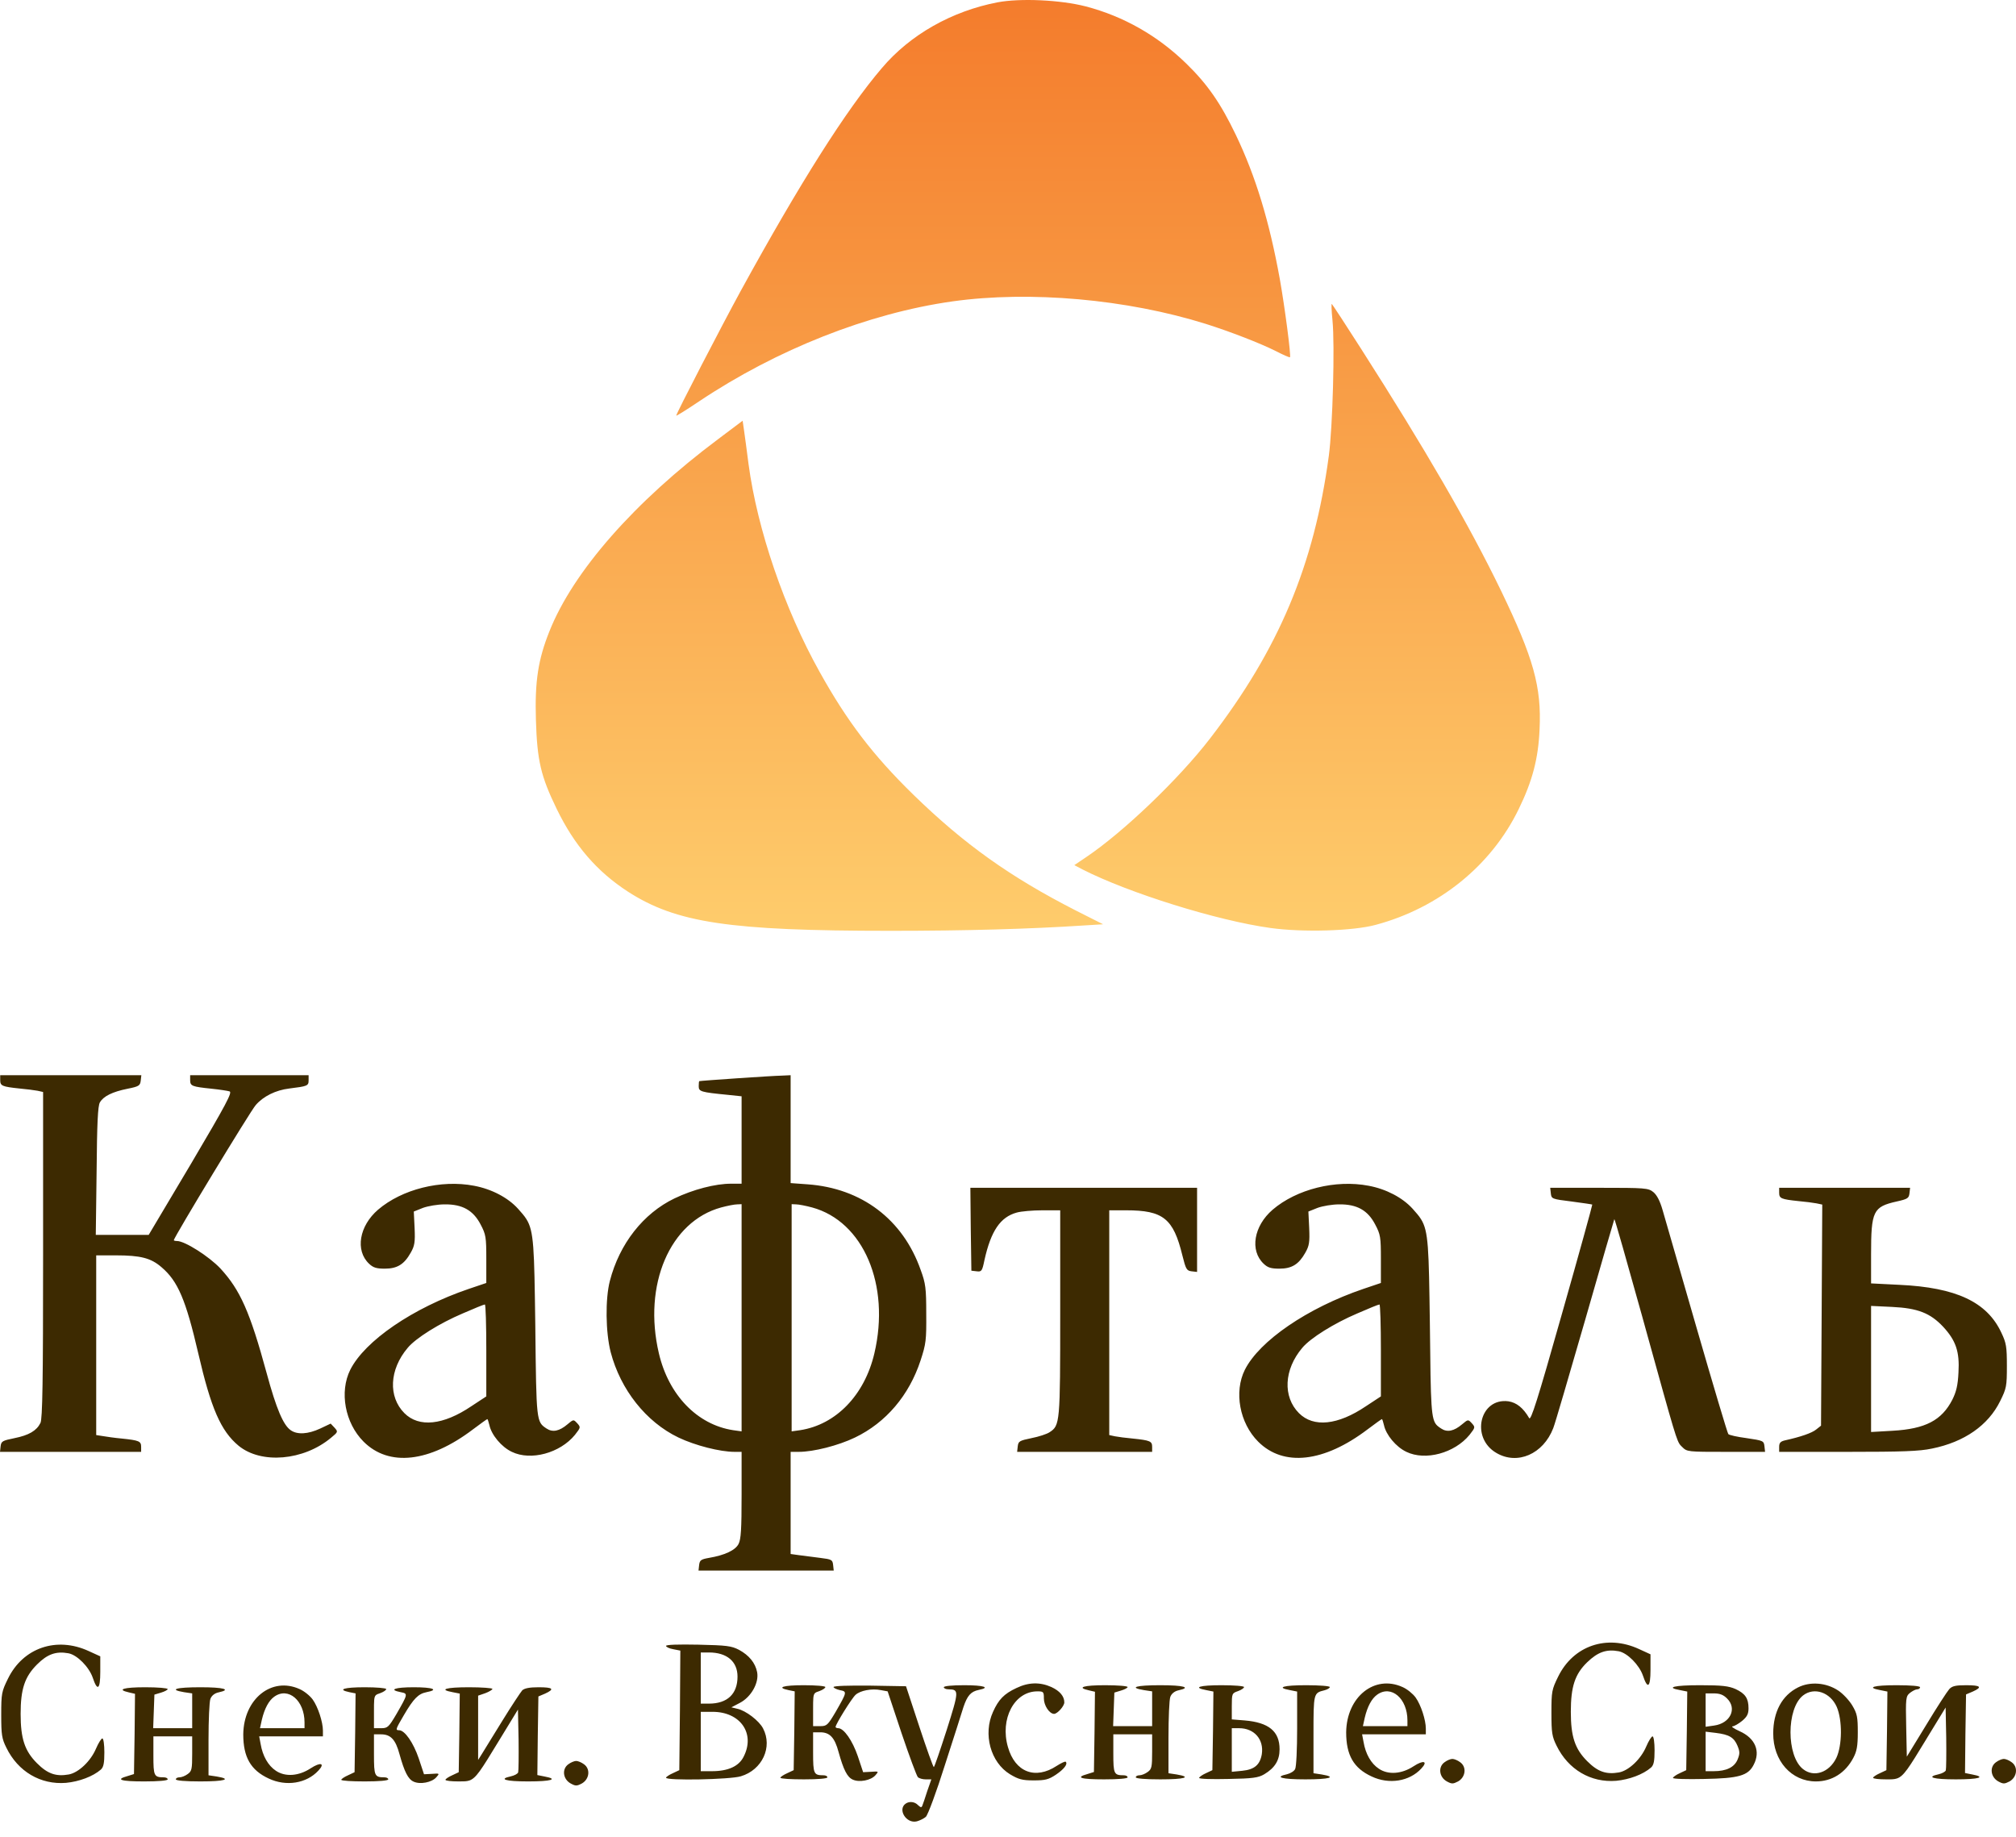
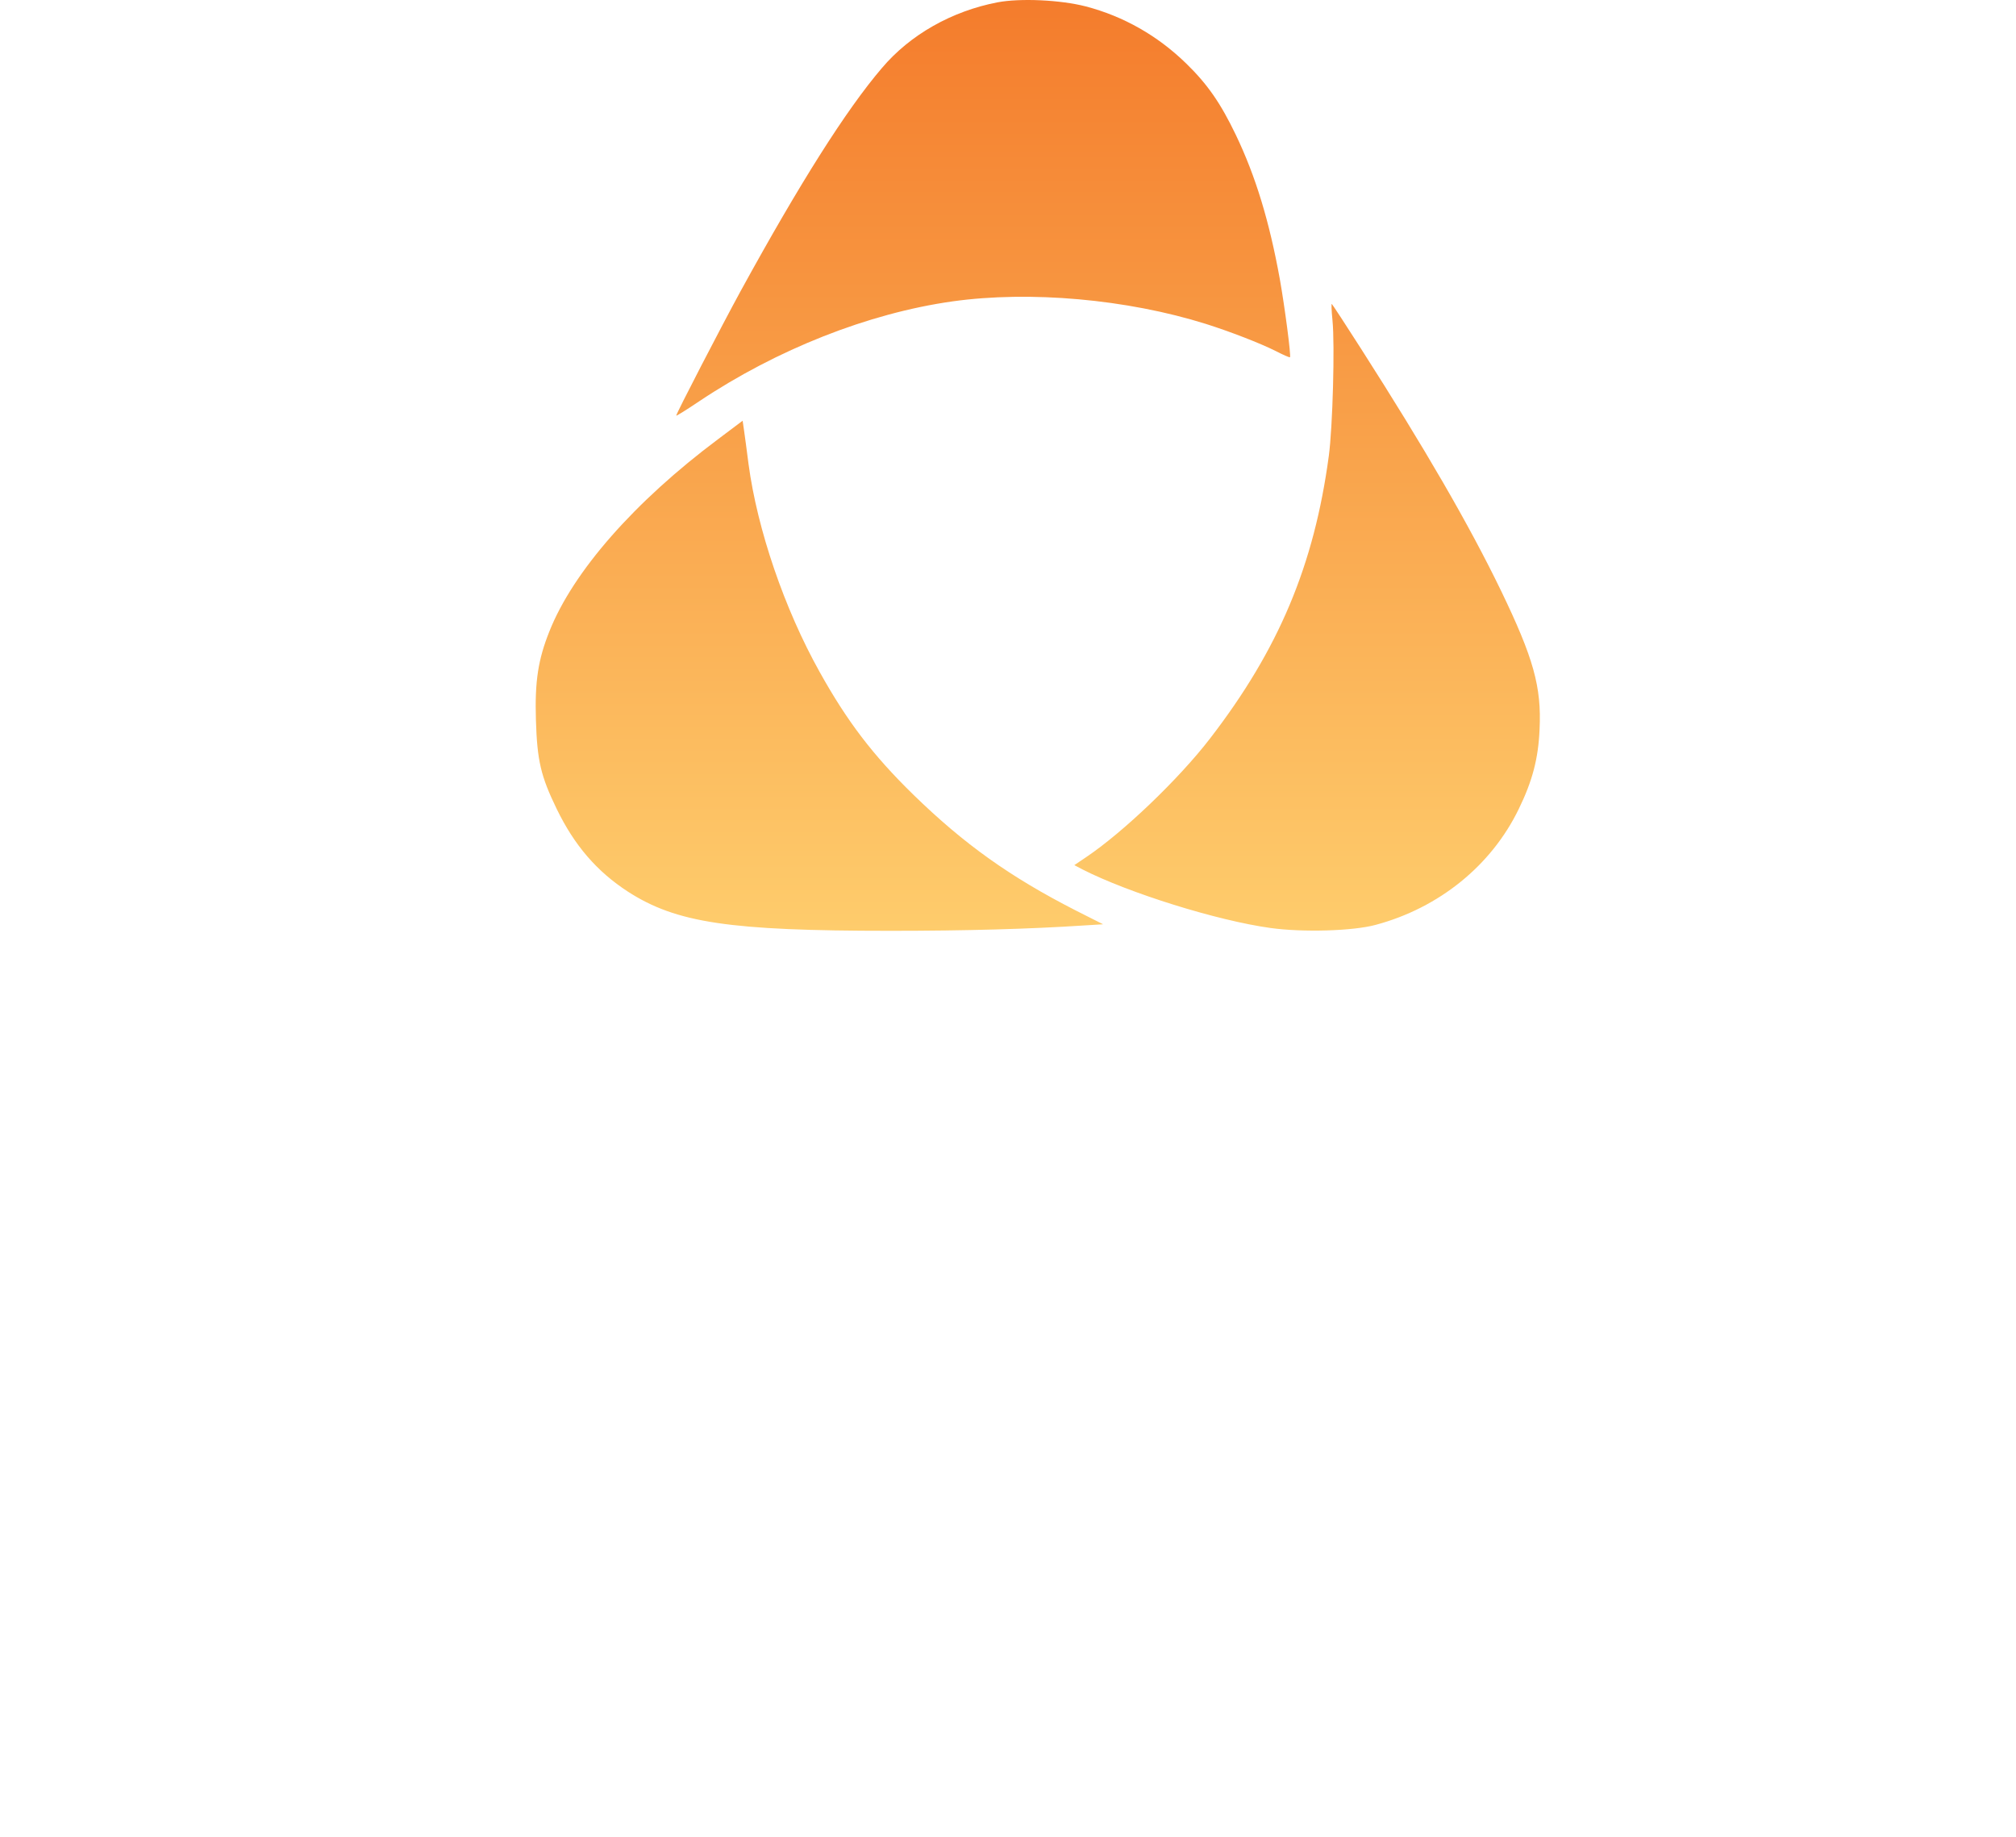
<svg xmlns="http://www.w3.org/2000/svg" width="90" height="82" viewBox="0 0 90 82" fill="none">
-   <path fill-rule="evenodd" clip-rule="evenodd" d="M6.282 48.247C6.255 48.466 6.2 48.503 5.699 48.603C5.015 48.74 4.614 48.941 4.459 49.215C4.368 49.362 4.331 50.166 4.313 52.267L4.276 55.128H6.638L8.525 51.957C10.112 49.27 10.376 48.768 10.249 48.722C10.157 48.694 9.802 48.64 9.446 48.603C8.571 48.512 8.489 48.484 8.489 48.219V48H13.777V48.228C13.777 48.475 13.723 48.493 12.911 48.594C12.309 48.667 11.753 48.941 11.416 49.334C11.179 49.599 7.759 55.247 7.759 55.365C7.759 55.384 7.823 55.402 7.905 55.402C8.252 55.402 9.328 56.087 9.838 56.626C10.723 57.586 11.16 58.564 11.908 61.314C12.337 62.895 12.647 63.617 12.975 63.846C13.267 64.056 13.75 64.028 14.297 63.773L14.762 63.553L14.935 63.736C15.099 63.919 15.09 63.928 14.78 64.184C13.559 65.207 11.662 65.372 10.65 64.54C9.857 63.882 9.419 62.868 8.854 60.428C8.297 58.025 7.942 57.193 7.212 56.572C6.738 56.16 6.273 56.042 5.17 56.042H4.295V64.065L4.595 64.111C4.75 64.138 5.133 64.193 5.434 64.22C6.218 64.302 6.301 64.339 6.301 64.595V64.814H0L0.027 64.567C0.055 64.339 0.109 64.312 0.647 64.202C1.286 64.074 1.632 63.873 1.805 63.526C1.897 63.361 1.924 61.625 1.924 56.023V48.749L1.678 48.694C1.532 48.667 1.176 48.621 0.875 48.594C0.091 48.512 0.009 48.475 0.009 48.219V48H6.31L6.282 48.247ZM23.123 53.958C22.677 53.465 21.947 53.081 21.163 52.935C19.686 52.651 17.944 53.09 16.877 54.004C16.039 54.726 15.847 55.822 16.476 56.416C16.659 56.59 16.805 56.636 17.178 56.636C17.735 56.636 18.044 56.444 18.336 55.923C18.509 55.621 18.537 55.457 18.509 54.826L18.473 54.086L18.883 53.922C19.111 53.839 19.54 53.766 19.85 53.766C20.643 53.757 21.126 54.031 21.455 54.662C21.692 55.109 21.71 55.228 21.71 56.215V57.275L20.926 57.54C18.427 58.39 16.285 59.861 15.637 61.15C15.145 62.137 15.4 63.526 16.23 64.357C17.361 65.49 19.166 65.29 21.117 63.809C21.445 63.562 21.737 63.352 21.756 63.352C21.774 63.352 21.81 63.471 21.847 63.617C21.938 64.056 22.385 64.595 22.85 64.814C23.698 65.225 25.002 64.869 25.667 64.056L25.672 64.049C25.923 63.727 25.93 63.717 25.767 63.535C25.695 63.459 25.655 63.416 25.61 63.41C25.552 63.403 25.487 63.457 25.339 63.581C24.974 63.891 24.673 63.955 24.4 63.773C23.944 63.471 23.944 63.471 23.898 59.24L23.896 59.075C23.848 55.706 23.838 54.963 23.5 54.425C23.405 54.273 23.283 54.137 23.127 53.962L23.123 53.958ZM35.296 52.816L36.053 52.871C38.46 53.044 40.311 54.433 41.104 56.7C41.323 57.294 41.35 57.513 41.35 58.646C41.359 59.825 41.341 59.989 41.095 60.739C40.584 62.292 39.554 63.508 38.168 64.175C37.429 64.531 36.326 64.814 35.66 64.814H35.296V69.374L35.688 69.429L35.691 69.429C35.901 69.457 36.318 69.511 36.618 69.548C37.129 69.612 37.165 69.63 37.192 69.859L37.22 70.114H31.184L31.211 69.868C31.238 69.648 31.293 69.612 31.649 69.548C32.351 69.429 32.825 69.21 32.971 68.927C33.08 68.716 33.107 68.259 33.107 66.733V64.814H32.797C32.141 64.814 31.038 64.531 30.29 64.175C28.84 63.48 27.701 62.036 27.263 60.364C27.035 59.478 27.017 57.988 27.226 57.184C27.655 55.521 28.722 54.168 30.108 53.501C30.947 53.099 31.931 52.843 32.642 52.843H33.107V48.941L32.496 48.877C31.284 48.758 31.193 48.731 31.193 48.493C31.193 48.375 31.202 48.265 31.22 48.265C31.247 48.247 34.439 48.027 34.913 48.018L35.296 48V52.816ZM53.441 56.782V53.026H43.32L43.338 54.872L43.365 56.727L43.602 56.754C43.821 56.782 43.848 56.745 43.949 56.252C44.24 54.945 44.66 54.333 45.389 54.132C45.581 54.077 46.092 54.031 46.538 54.031H47.331V58.6C47.331 63.526 47.322 63.635 46.857 63.937C46.739 64.019 46.374 64.138 46.046 64.202C45.517 64.312 45.462 64.339 45.435 64.567L45.408 64.814H51.435V64.595C51.435 64.339 51.352 64.302 50.568 64.22C50.267 64.193 49.912 64.147 49.775 64.12L49.52 64.065V54.031H50.277C51.927 54.031 52.383 54.397 52.784 56.042C52.939 56.663 52.976 56.727 53.194 56.754L53.441 56.782ZM61.1 52.935C61.884 53.081 62.613 53.465 63.06 53.958L63.064 53.962C63.22 54.137 63.342 54.273 63.437 54.425C63.775 54.963 63.785 55.706 63.833 59.076L63.835 59.24C63.874 62.821 63.88 63.371 64.157 63.639C64.207 63.687 64.266 63.726 64.337 63.773C64.61 63.955 64.911 63.891 65.276 63.581C65.54 63.361 65.54 63.361 65.704 63.535C65.867 63.717 65.859 63.727 65.609 64.049L65.604 64.056C64.938 64.869 63.635 65.225 62.786 64.814C62.322 64.595 61.875 64.056 61.783 63.617C61.747 63.471 61.711 63.352 61.692 63.352C61.674 63.352 61.382 63.562 61.054 63.809C59.103 65.29 57.297 65.49 56.167 64.357C55.337 63.526 55.082 62.137 55.574 61.15C56.222 59.861 58.364 58.39 60.863 57.54L61.647 57.275V56.215C61.647 55.228 61.629 55.109 61.391 54.662C61.063 54.031 60.58 53.757 59.787 53.766C59.477 53.766 59.048 53.839 58.82 53.922L58.41 54.086L58.446 54.826C58.474 55.457 58.446 55.621 58.273 55.923C57.981 56.444 57.671 56.636 57.115 56.636C56.741 56.636 56.595 56.59 56.413 56.416C55.784 55.822 55.975 54.726 56.814 54.004C57.881 53.09 59.623 52.651 61.1 52.935ZM74.221 54.013C74.102 53.602 73.965 53.346 73.81 53.218C73.582 53.035 73.455 53.026 71.385 53.026H69.206L69.233 53.273C69.26 53.52 69.278 53.529 70.163 53.638C70.655 53.702 71.075 53.766 71.084 53.775C71.093 53.794 70.491 55.978 69.734 58.637C68.631 62.539 68.339 63.444 68.266 63.306C68.002 62.85 67.701 62.612 67.336 62.557C66.06 62.393 65.64 64.184 66.798 64.86C67.738 65.417 68.896 64.915 69.342 63.754C69.424 63.553 70.053 61.387 70.765 58.929C71.467 56.471 72.059 54.442 72.069 54.424C72.087 54.406 72.643 56.361 73.309 58.756L73.51 59.484C74.778 64.061 74.857 64.346 75.036 64.535L75.039 64.538C75.041 64.54 75.042 64.542 75.044 64.544L75.047 64.547L75.053 64.552C75.059 64.559 75.066 64.565 75.073 64.572C75.08 64.579 75.088 64.587 75.096 64.595C75.315 64.814 75.342 64.814 77.056 64.814H78.798L78.77 64.567C78.743 64.321 78.716 64.312 77.977 64.202C77.558 64.147 77.184 64.065 77.156 64.019C77.12 63.983 76.482 61.844 75.743 59.286C75.005 56.718 74.321 54.351 74.221 54.013ZM85.244 53.273C85.217 53.492 85.162 53.529 84.67 53.638C83.621 53.876 83.53 54.059 83.53 56.005V57.294L84.797 57.358C87.332 57.476 88.709 58.125 89.347 59.496C89.566 59.953 89.593 60.126 89.593 60.976C89.593 61.881 89.575 61.981 89.293 62.548C88.764 63.626 87.697 64.376 86.247 64.668C85.691 64.787 84.916 64.814 82.481 64.814H79.427V64.586C79.427 64.412 79.491 64.348 79.682 64.302C80.384 64.147 80.886 63.974 81.077 63.818L81.296 63.645L81.351 53.775L81.095 53.721C80.95 53.693 80.594 53.647 80.293 53.62C79.509 53.538 79.427 53.501 79.427 53.245V53.026H85.272L85.244 53.273ZM4.477 73.943L3.957 73.706C2.526 73.048 1.03 73.559 0.356 74.939C0.073 75.515 0.055 75.597 0.055 76.557C0.055 77.443 0.082 77.617 0.283 78.019C0.802 79.088 1.814 79.682 2.945 79.591C3.529 79.536 4.149 79.307 4.504 78.997C4.623 78.887 4.659 78.713 4.659 78.229C4.659 77.891 4.623 77.608 4.568 77.608C4.523 77.608 4.395 77.809 4.285 78.065C4.048 78.622 3.51 79.134 3.073 79.216C2.498 79.317 2.125 79.189 1.65 78.713C1.103 78.165 0.921 77.617 0.921 76.511C0.921 75.405 1.103 74.857 1.65 74.309C2.115 73.843 2.498 73.706 3.055 73.806C3.447 73.879 3.975 74.418 4.14 74.894C4.349 75.524 4.477 75.424 4.477 74.638V73.943ZM7.486 75.405C7.486 75.442 7.349 75.515 7.194 75.561L6.893 75.652L6.838 77.151H8.58V75.597L8.215 75.543C7.513 75.424 7.86 75.323 8.945 75.323C9.993 75.323 10.349 75.424 9.756 75.552C9.583 75.588 9.446 75.698 9.392 75.844C9.346 75.963 9.309 76.785 9.309 77.663V79.253L9.674 79.307C10.376 79.426 10.03 79.527 8.945 79.527C8.279 79.527 7.851 79.49 7.851 79.435C7.851 79.38 7.924 79.344 8.015 79.344C8.106 79.344 8.27 79.28 8.379 79.198C8.562 79.07 8.58 78.978 8.58 78.284V77.516H6.848V78.375C6.848 79.28 6.875 79.344 7.313 79.344C7.404 79.344 7.486 79.38 7.486 79.435C7.486 79.49 7.076 79.527 6.437 79.527C5.389 79.527 5.133 79.445 5.69 79.289L5.981 79.198L6.009 77.407L6.027 75.616L5.753 75.552C5.188 75.424 5.516 75.323 6.483 75.323C7.039 75.323 7.486 75.36 7.486 75.405ZM13.96 75.871C13.841 75.707 13.586 75.497 13.376 75.405C12.127 74.839 10.878 75.844 10.86 77.425C10.86 78.439 11.188 79.024 11.999 79.399C12.774 79.764 13.686 79.618 14.215 79.042C14.525 78.713 14.315 78.65 13.868 78.942C13.34 79.289 12.738 79.335 12.318 79.052C11.972 78.823 11.726 78.394 11.635 77.855L11.571 77.516H14.416V77.26C14.416 76.877 14.197 76.201 13.96 75.871ZM17.242 75.405C17.242 75.451 17.124 75.533 16.969 75.588C16.877 75.619 16.817 75.639 16.776 75.68C16.695 75.761 16.695 75.923 16.695 76.411V77.151H17.014C17.306 77.151 17.352 77.105 17.698 76.52C18.218 75.616 18.218 75.606 17.89 75.543C17.333 75.433 17.616 75.323 18.473 75.323C19.33 75.323 19.613 75.433 19.038 75.543C18.674 75.616 18.464 75.826 18.026 76.575C17.662 77.197 17.643 77.242 17.817 77.242C18.072 77.242 18.455 77.8 18.692 78.494L18.929 79.207L19.285 79.189C19.631 79.161 19.631 79.17 19.476 79.344C19.275 79.572 18.756 79.673 18.464 79.536C18.218 79.426 18.054 79.097 17.835 78.311C17.662 77.663 17.443 77.425 17.014 77.425H16.695V78.33C16.695 79.28 16.722 79.344 17.16 79.344C17.251 79.344 17.333 79.38 17.333 79.435C17.333 79.49 16.923 79.527 16.285 79.527C15.71 79.527 15.236 79.499 15.236 79.454C15.236 79.417 15.373 79.326 15.537 79.253L15.829 79.115L15.856 77.352L15.874 75.597L15.601 75.543C15.036 75.424 15.355 75.323 16.285 75.323C16.814 75.323 17.242 75.36 17.242 75.405ZM21.664 75.588C21.838 75.524 21.983 75.433 21.983 75.396C21.983 75.36 21.509 75.323 20.935 75.323C19.905 75.323 19.567 75.424 20.206 75.543L20.525 75.606L20.506 77.361L20.479 79.115L20.187 79.253C20.023 79.326 19.886 79.417 19.886 79.454C19.886 79.499 20.151 79.527 20.47 79.527L20.509 79.527C20.696 79.527 20.83 79.527 20.95 79.487C21.253 79.385 21.471 79.028 22.236 77.772L22.303 77.663L23.123 76.319L23.151 77.663C23.16 78.412 23.151 79.07 23.132 79.125C23.105 79.189 22.968 79.262 22.813 79.298C22.23 79.426 22.567 79.527 23.579 79.527C24.61 79.527 24.947 79.426 24.309 79.307L23.989 79.243L24.008 77.489L24.035 75.734L24.336 75.606C24.774 75.405 24.692 75.323 24.044 75.323C23.634 75.323 23.415 75.369 23.315 75.46C23.242 75.543 22.841 76.146 22.43 76.813C22.264 77.084 22.097 77.354 21.951 77.589L21.949 77.592L21.947 77.595C21.737 77.935 21.572 78.201 21.518 78.293L21.345 78.567V75.698L21.664 75.588ZM32.989 73.651C33.445 73.898 33.718 74.236 33.8 74.647C33.892 75.122 33.536 75.753 33.035 76.018L32.651 76.219L32.916 76.283C33.299 76.365 33.892 76.822 34.065 77.16C34.502 77.992 34.028 79.015 33.071 79.298C32.588 79.445 29.734 79.499 29.734 79.362C29.734 79.326 29.87 79.234 30.035 79.161L30.326 79.024L30.354 76.356L30.372 73.687L30.053 73.624C29.88 73.596 29.734 73.523 29.734 73.477C29.734 73.422 30.272 73.404 31.174 73.422C32.442 73.45 32.651 73.477 32.989 73.651ZM36.572 75.497C36.727 75.442 36.846 75.36 36.846 75.314C36.846 75.268 36.417 75.232 35.888 75.232C34.958 75.232 34.639 75.332 35.205 75.451L35.478 75.506L35.46 77.26L35.432 79.024L35.141 79.161C34.977 79.234 34.84 79.326 34.84 79.362C34.84 79.408 35.314 79.435 35.888 79.435C36.527 79.435 36.937 79.399 36.937 79.344C36.937 79.289 36.855 79.253 36.764 79.253C36.326 79.253 36.299 79.189 36.299 78.238V77.334H36.618C37.046 77.334 37.265 77.571 37.438 78.22C37.657 79.006 37.821 79.335 38.068 79.445C38.359 79.582 38.879 79.481 39.08 79.253C39.235 79.079 39.235 79.07 38.888 79.097L38.533 79.115L38.296 78.403C38.059 77.708 37.675 77.151 37.42 77.151C37.356 77.151 37.302 77.123 37.302 77.096C37.302 76.977 38.022 75.817 38.195 75.661C38.405 75.469 38.916 75.369 39.326 75.451L39.627 75.506L40.247 77.37C40.593 78.394 40.922 79.28 40.976 79.335C41.031 79.39 41.186 79.435 41.323 79.435H41.578L41.396 79.956C41.304 80.249 41.204 80.541 41.177 80.605C41.14 80.706 41.104 80.696 40.985 80.587C40.84 80.431 40.602 80.404 40.438 80.514C40.055 80.769 40.456 81.427 40.931 81.309C41.067 81.272 41.25 81.181 41.332 81.108C41.423 81.025 41.806 79.993 42.18 78.805C42.563 77.617 42.937 76.456 43.01 76.21C43.183 75.698 43.338 75.515 43.693 75.442C44.24 75.332 43.921 75.232 43.046 75.232C42.499 75.232 42.134 75.268 42.134 75.323C42.134 75.369 42.225 75.415 42.344 75.415C42.818 75.424 42.818 75.478 42.262 77.233C41.97 78.138 41.715 78.887 41.688 78.887C41.66 78.887 41.368 78.074 41.04 77.078L40.447 75.278L38.834 75.25C37.913 75.241 37.211 75.259 37.211 75.314C37.211 75.351 37.338 75.415 37.493 75.451C37.821 75.515 37.821 75.524 37.302 76.429C36.955 77.014 36.91 77.059 36.618 77.059H36.299V76.319C36.299 75.832 36.299 75.669 36.38 75.588C36.42 75.548 36.481 75.527 36.572 75.497ZM46.939 75.314C47.313 75.488 47.514 75.725 47.514 75.999C47.514 76.164 47.204 76.511 47.058 76.511C46.848 76.511 46.602 76.136 46.602 75.826C46.602 75.524 46.584 75.506 46.31 75.506C45.28 75.506 44.633 76.74 44.997 77.992C45.316 79.115 46.219 79.463 47.176 78.832C47.377 78.704 47.55 78.622 47.578 78.65C47.678 78.75 47.505 78.978 47.14 79.225C46.812 79.445 46.657 79.481 46.146 79.481C45.636 79.481 45.471 79.435 45.089 79.207C44.222 78.677 43.876 77.416 44.332 76.42C44.578 75.871 44.824 75.616 45.371 75.36C45.918 75.095 46.429 75.086 46.939 75.314ZM50.049 75.469C50.204 75.424 50.34 75.351 50.34 75.314C50.34 75.268 49.894 75.232 49.337 75.232C48.371 75.232 48.043 75.332 48.608 75.46L48.882 75.524L48.863 77.315L48.836 79.106L48.544 79.198C47.988 79.353 48.243 79.435 49.292 79.435C49.93 79.435 50.34 79.399 50.34 79.344C50.34 79.289 50.258 79.253 50.167 79.253C49.73 79.253 49.702 79.189 49.702 78.284V77.425H51.435V78.193C51.435 78.887 51.416 78.978 51.234 79.106C51.125 79.189 50.961 79.253 50.869 79.253C50.778 79.253 50.705 79.289 50.705 79.344C50.705 79.399 51.134 79.435 51.799 79.435C52.884 79.435 53.231 79.335 52.529 79.216L52.164 79.161V77.571C52.164 76.694 52.2 75.871 52.246 75.753C52.301 75.606 52.438 75.497 52.611 75.46C53.203 75.332 52.848 75.232 51.799 75.232C50.714 75.232 50.368 75.332 51.07 75.451L51.435 75.506V77.059H49.693L49.748 75.561L50.049 75.469ZM55.538 75.314C55.538 75.36 55.419 75.442 55.264 75.497C55 75.588 54.991 75.606 54.991 76.173V76.758L55.565 76.804C56.641 76.895 57.124 77.288 57.124 78.092C57.124 78.585 56.914 78.924 56.44 79.207C56.176 79.362 55.93 79.399 54.836 79.417C54.115 79.435 53.532 79.417 53.532 79.371C53.532 79.335 53.669 79.234 53.833 79.161L54.124 79.024L54.152 77.27L54.17 75.515L53.851 75.451C53.222 75.332 53.55 75.232 54.535 75.232C55.091 75.232 55.538 75.268 55.538 75.314ZM59.121 75.46C59.258 75.424 59.367 75.36 59.367 75.314C59.367 75.268 58.893 75.232 58.319 75.232C57.288 75.232 56.951 75.332 57.589 75.451L57.908 75.515V77.16C57.908 78.074 57.872 78.887 57.817 78.978C57.772 79.07 57.608 79.17 57.453 79.207C56.869 79.335 57.224 79.435 58.273 79.435C59.358 79.435 59.705 79.335 59.002 79.216L58.638 79.161V77.434C58.638 75.588 58.638 75.579 59.121 75.46ZM62.613 75.314C62.823 75.405 63.078 75.616 63.197 75.78C63.434 76.109 63.653 76.785 63.653 77.169V77.425H60.808L60.872 77.763C60.963 78.302 61.209 78.732 61.556 78.96C61.975 79.243 62.577 79.198 63.106 78.85C63.552 78.558 63.762 78.622 63.452 78.951C62.923 79.527 62.011 79.673 61.236 79.307C60.425 78.933 60.097 78.348 60.097 77.334C60.115 75.753 61.364 74.748 62.613 75.314ZM73.683 73.852L73.163 73.614C71.731 72.956 70.236 73.468 69.561 74.848C69.278 75.424 69.26 75.506 69.26 76.466C69.26 77.352 69.288 77.525 69.488 77.928C70.008 78.997 71.02 79.591 72.151 79.499C72.734 79.445 73.354 79.216 73.71 78.905C73.828 78.796 73.865 78.622 73.865 78.138C73.865 77.8 73.828 77.516 73.774 77.516C73.728 77.516 73.6 77.717 73.491 77.973C73.254 78.531 72.716 79.042 72.278 79.125C71.704 79.225 71.33 79.097 70.856 78.622C70.309 78.074 70.126 77.525 70.126 76.42C70.126 75.296 70.309 74.738 70.856 74.208C71.33 73.751 71.713 73.614 72.26 73.715C72.652 73.788 73.181 74.327 73.345 74.802C73.555 75.433 73.683 75.332 73.683 74.546V73.852ZM77.485 75.405C77.913 75.606 78.059 75.817 78.059 76.264C78.059 76.511 77.995 76.639 77.776 76.822C77.621 76.95 77.43 77.059 77.348 77.069C77.266 77.069 77.403 77.169 77.667 77.288C78.36 77.599 78.606 78.183 78.287 78.787C78.041 79.271 77.621 79.39 76.081 79.417C75.315 79.435 74.686 79.417 74.686 79.371C74.686 79.335 74.822 79.234 74.986 79.161L75.278 79.024L75.305 77.27L75.324 75.515L75.005 75.451C74.339 75.332 74.731 75.232 75.898 75.232C76.883 75.232 77.175 75.268 77.485 75.405ZM82.691 76.136C82.554 75.908 82.272 75.606 82.062 75.469C81.524 75.113 80.804 75.058 80.266 75.332C79.555 75.689 79.162 76.42 79.162 77.379C79.153 78.604 79.974 79.527 81.068 79.527C81.779 79.527 82.381 79.152 82.737 78.476C82.892 78.183 82.937 77.955 82.937 77.334C82.937 76.657 82.91 76.502 82.691 76.136ZM85.718 75.323C85.718 75.369 85.663 75.415 85.591 75.415C85.518 75.415 85.381 75.488 85.272 75.57C85.08 75.725 85.071 75.798 85.098 77.078L85.126 78.421L85.992 77.005C86.466 76.219 86.931 75.506 87.022 75.405C87.15 75.268 87.305 75.232 87.77 75.232C88.426 75.232 88.517 75.314 88.071 75.515L87.77 75.643L87.742 77.398L87.724 79.152L88.043 79.216C88.682 79.335 88.344 79.435 87.314 79.435C86.302 79.435 85.964 79.335 86.548 79.207C86.703 79.17 86.84 79.097 86.867 79.033C86.885 78.978 86.894 78.32 86.885 77.571L86.858 76.228L86.037 77.571L85.971 77.681C85.206 78.937 84.988 79.294 84.685 79.395C84.565 79.436 84.431 79.436 84.244 79.435L84.205 79.435C83.885 79.435 83.621 79.408 83.621 79.362C83.621 79.326 83.758 79.234 83.922 79.161L84.214 79.024L84.241 77.27L84.259 75.515L83.94 75.451C83.302 75.332 83.639 75.232 84.67 75.232C85.308 75.232 85.718 75.268 85.718 75.323ZM89.712 79.527C90.049 79.335 90.104 78.878 89.803 78.668C89.694 78.585 89.539 78.522 89.457 78.522C89.375 78.522 89.22 78.585 89.11 78.668C88.809 78.878 88.864 79.335 89.21 79.527C89.429 79.645 89.484 79.645 89.712 79.527ZM65.184 78.668C65.485 78.878 65.431 79.335 65.093 79.527C64.865 79.645 64.811 79.645 64.592 79.527C64.245 79.335 64.191 78.878 64.492 78.668C64.601 78.585 64.756 78.522 64.838 78.522C64.92 78.522 65.075 78.585 65.184 78.668ZM25.977 79.618C26.314 79.426 26.369 78.969 26.068 78.759C25.959 78.677 25.804 78.613 25.722 78.613C25.64 78.613 25.485 78.677 25.375 78.759C25.075 78.969 25.129 79.426 25.476 79.618C25.695 79.737 25.749 79.737 25.977 79.618ZM29.415 60.419C28.694 57.358 29.907 54.525 32.196 53.903C32.469 53.83 32.788 53.766 32.907 53.766L33.107 53.757V63.9L32.724 63.846C31.129 63.599 29.852 62.283 29.415 60.419ZM36.253 53.903C38.542 54.525 39.755 57.358 39.034 60.419C38.596 62.283 37.32 63.599 35.724 63.846L35.341 63.9V53.757L35.542 53.766C35.66 53.766 35.98 53.83 36.253 53.903ZM18.2 60.172C18.564 59.733 19.622 59.075 20.652 58.637C21.154 58.417 21.601 58.235 21.646 58.235C21.683 58.235 21.71 59.158 21.71 60.282V62.338L21.044 62.776C19.786 63.626 18.701 63.736 18.054 63.087C17.324 62.356 17.379 61.141 18.2 60.172ZM60.589 58.637C59.559 59.075 58.501 59.733 58.136 60.172C57.316 61.141 57.261 62.356 57.99 63.087C58.638 63.736 59.723 63.626 60.981 62.776L61.647 62.338V60.282C61.647 59.158 61.619 58.235 61.583 58.235C61.537 58.235 61.091 58.417 60.589 58.637ZM83.53 63.928V58.299L84.469 58.344C85.618 58.399 86.174 58.619 86.749 59.231C87.314 59.843 87.487 60.337 87.432 61.269C87.405 61.844 87.332 62.137 87.159 62.484C86.685 63.407 85.955 63.791 84.487 63.873L83.53 63.928ZM31.284 76.054H31.649C32.469 76.054 32.925 75.625 32.925 74.848C32.925 74.172 32.451 73.77 31.649 73.77H31.284V76.054ZM31.284 79.07V76.42H31.813C33.053 76.42 33.727 77.388 33.199 78.421C32.989 78.85 32.506 79.07 31.785 79.07H31.284ZM61.483 75.652C61.236 75.826 61.045 76.182 60.926 76.685L60.844 77.059H62.832V76.804C62.832 75.826 62.112 75.204 61.483 75.652ZM80.494 78.978C79.746 78.394 79.746 76.274 80.494 75.689C80.986 75.305 81.706 75.543 81.998 76.2C82.253 76.794 82.244 77.918 81.98 78.476C81.661 79.134 80.977 79.362 80.494 78.978ZM12.245 75.743C11.999 75.917 11.808 76.274 11.689 76.776L11.607 77.151H13.595V76.895C13.595 75.917 12.875 75.296 12.245 75.743ZM54.991 79.097V77.151H55.319C55.994 77.151 56.431 77.653 56.331 78.311C56.249 78.787 56.003 78.997 55.456 79.052L54.991 79.097ZM76.144 77.087L76.527 77.032C77.248 76.931 77.558 76.274 77.102 75.826C76.938 75.661 76.783 75.597 76.509 75.597H76.144V77.087ZM76.144 79.07V77.306L76.6 77.361C77.193 77.434 77.412 77.562 77.567 77.937C77.676 78.202 77.676 78.293 77.567 78.558C77.421 78.896 77.074 79.07 76.5 79.07H76.144Z" fill="#3D2A01" />
  <path fill-rule="evenodd" clip-rule="evenodd" d="M52.957 2.836C51.672 1.584 50.149 0.725 48.471 0.286C47.34 -0.006 45.544 -0.088 44.532 0.104C42.49 0.497 40.63 1.548 39.371 3.037C37.776 4.901 35.697 8.191 33.062 12.998C32.214 14.551 30.189 18.462 30.189 18.554C30.189 18.581 30.645 18.298 31.202 17.923C34.685 15.593 38.77 13.985 42.517 13.455C45.982 12.97 50.304 13.354 53.833 14.46C54.927 14.807 56.249 15.319 56.942 15.666C57.279 15.84 57.571 15.968 57.589 15.949C57.644 15.895 57.352 13.674 57.133 12.449C56.668 9.882 56.057 7.871 55.173 6.025C54.489 4.6 53.905 3.759 52.957 2.836ZM60.753 15.556C63.616 20.034 65.576 23.406 67.017 26.385C68.458 29.373 68.822 30.662 68.731 32.553C68.677 33.86 68.412 34.865 67.801 36.117C66.579 38.639 64.245 40.531 61.41 41.289C60.397 41.564 58.163 41.628 56.714 41.427C54.334 41.098 50.386 39.864 48.325 38.813L47.961 38.621L48.489 38.265C50.149 37.15 52.629 34.774 54.015 32.974C57.088 28.989 58.665 25.234 59.322 20.354C59.495 19.075 59.595 15.392 59.486 14.304C59.44 13.857 59.431 13.528 59.458 13.573C59.495 13.61 60.078 14.496 60.753 15.556ZM33.417 20.719C33.809 23.644 35.022 27.189 36.59 29.995C37.821 32.206 38.97 33.714 40.776 35.478C43.046 37.689 45.097 39.151 48.033 40.65L49.246 41.262L48.353 41.317C45.991 41.472 43.119 41.554 39.745 41.554C32.56 41.554 30.199 41.198 28.038 39.809C26.643 38.904 25.64 37.735 24.855 36.117C24.144 34.655 23.98 33.961 23.925 32.142C23.871 30.415 24.026 29.437 24.527 28.185C25.585 25.517 28.329 22.392 32.059 19.605L33.153 18.782L33.217 19.221C33.253 19.468 33.344 20.144 33.417 20.719Z" fill="url(#paint0_linear_130_289)" />
  <defs>
    <linearGradient id="paint0_linear_130_289" x1="46.33" y1="0" x2="46.33" y2="41.554" gradientUnits="userSpaceOnUse">
      <stop stop-color="#F47C2C" />
      <stop offset="1" stop-color="#FECC6C" />
    </linearGradient>
  </defs>
</svg>